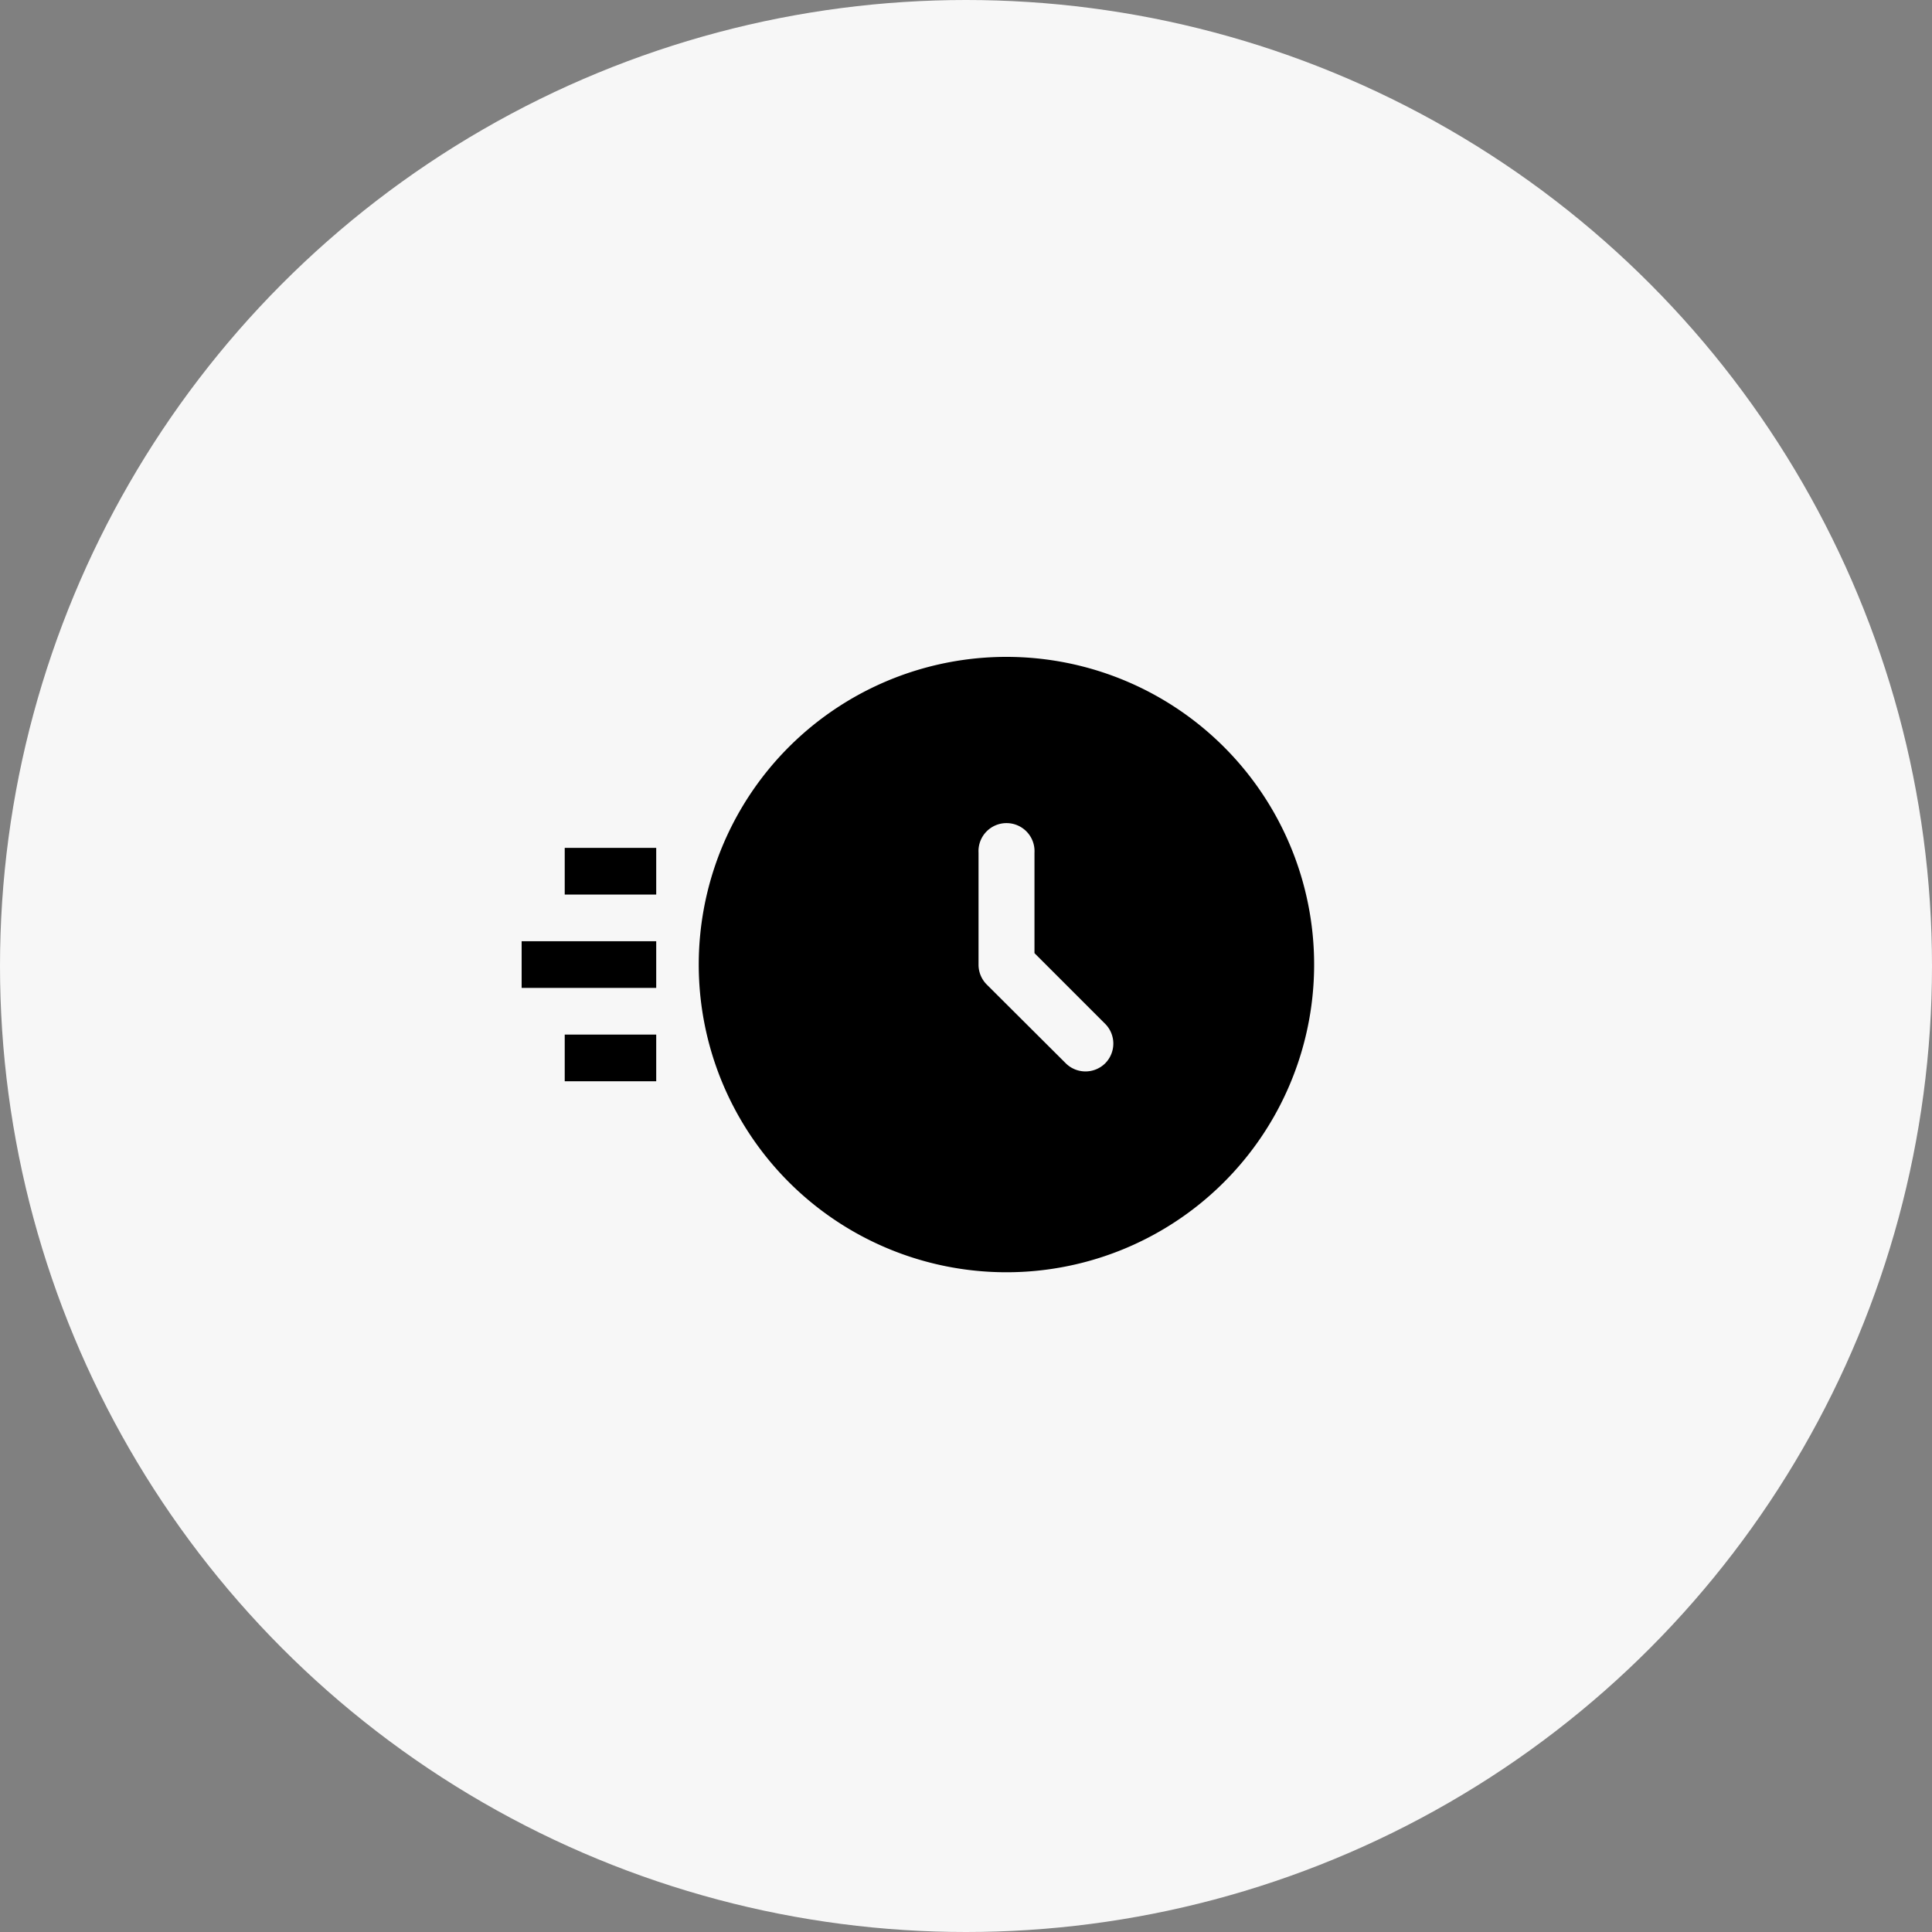
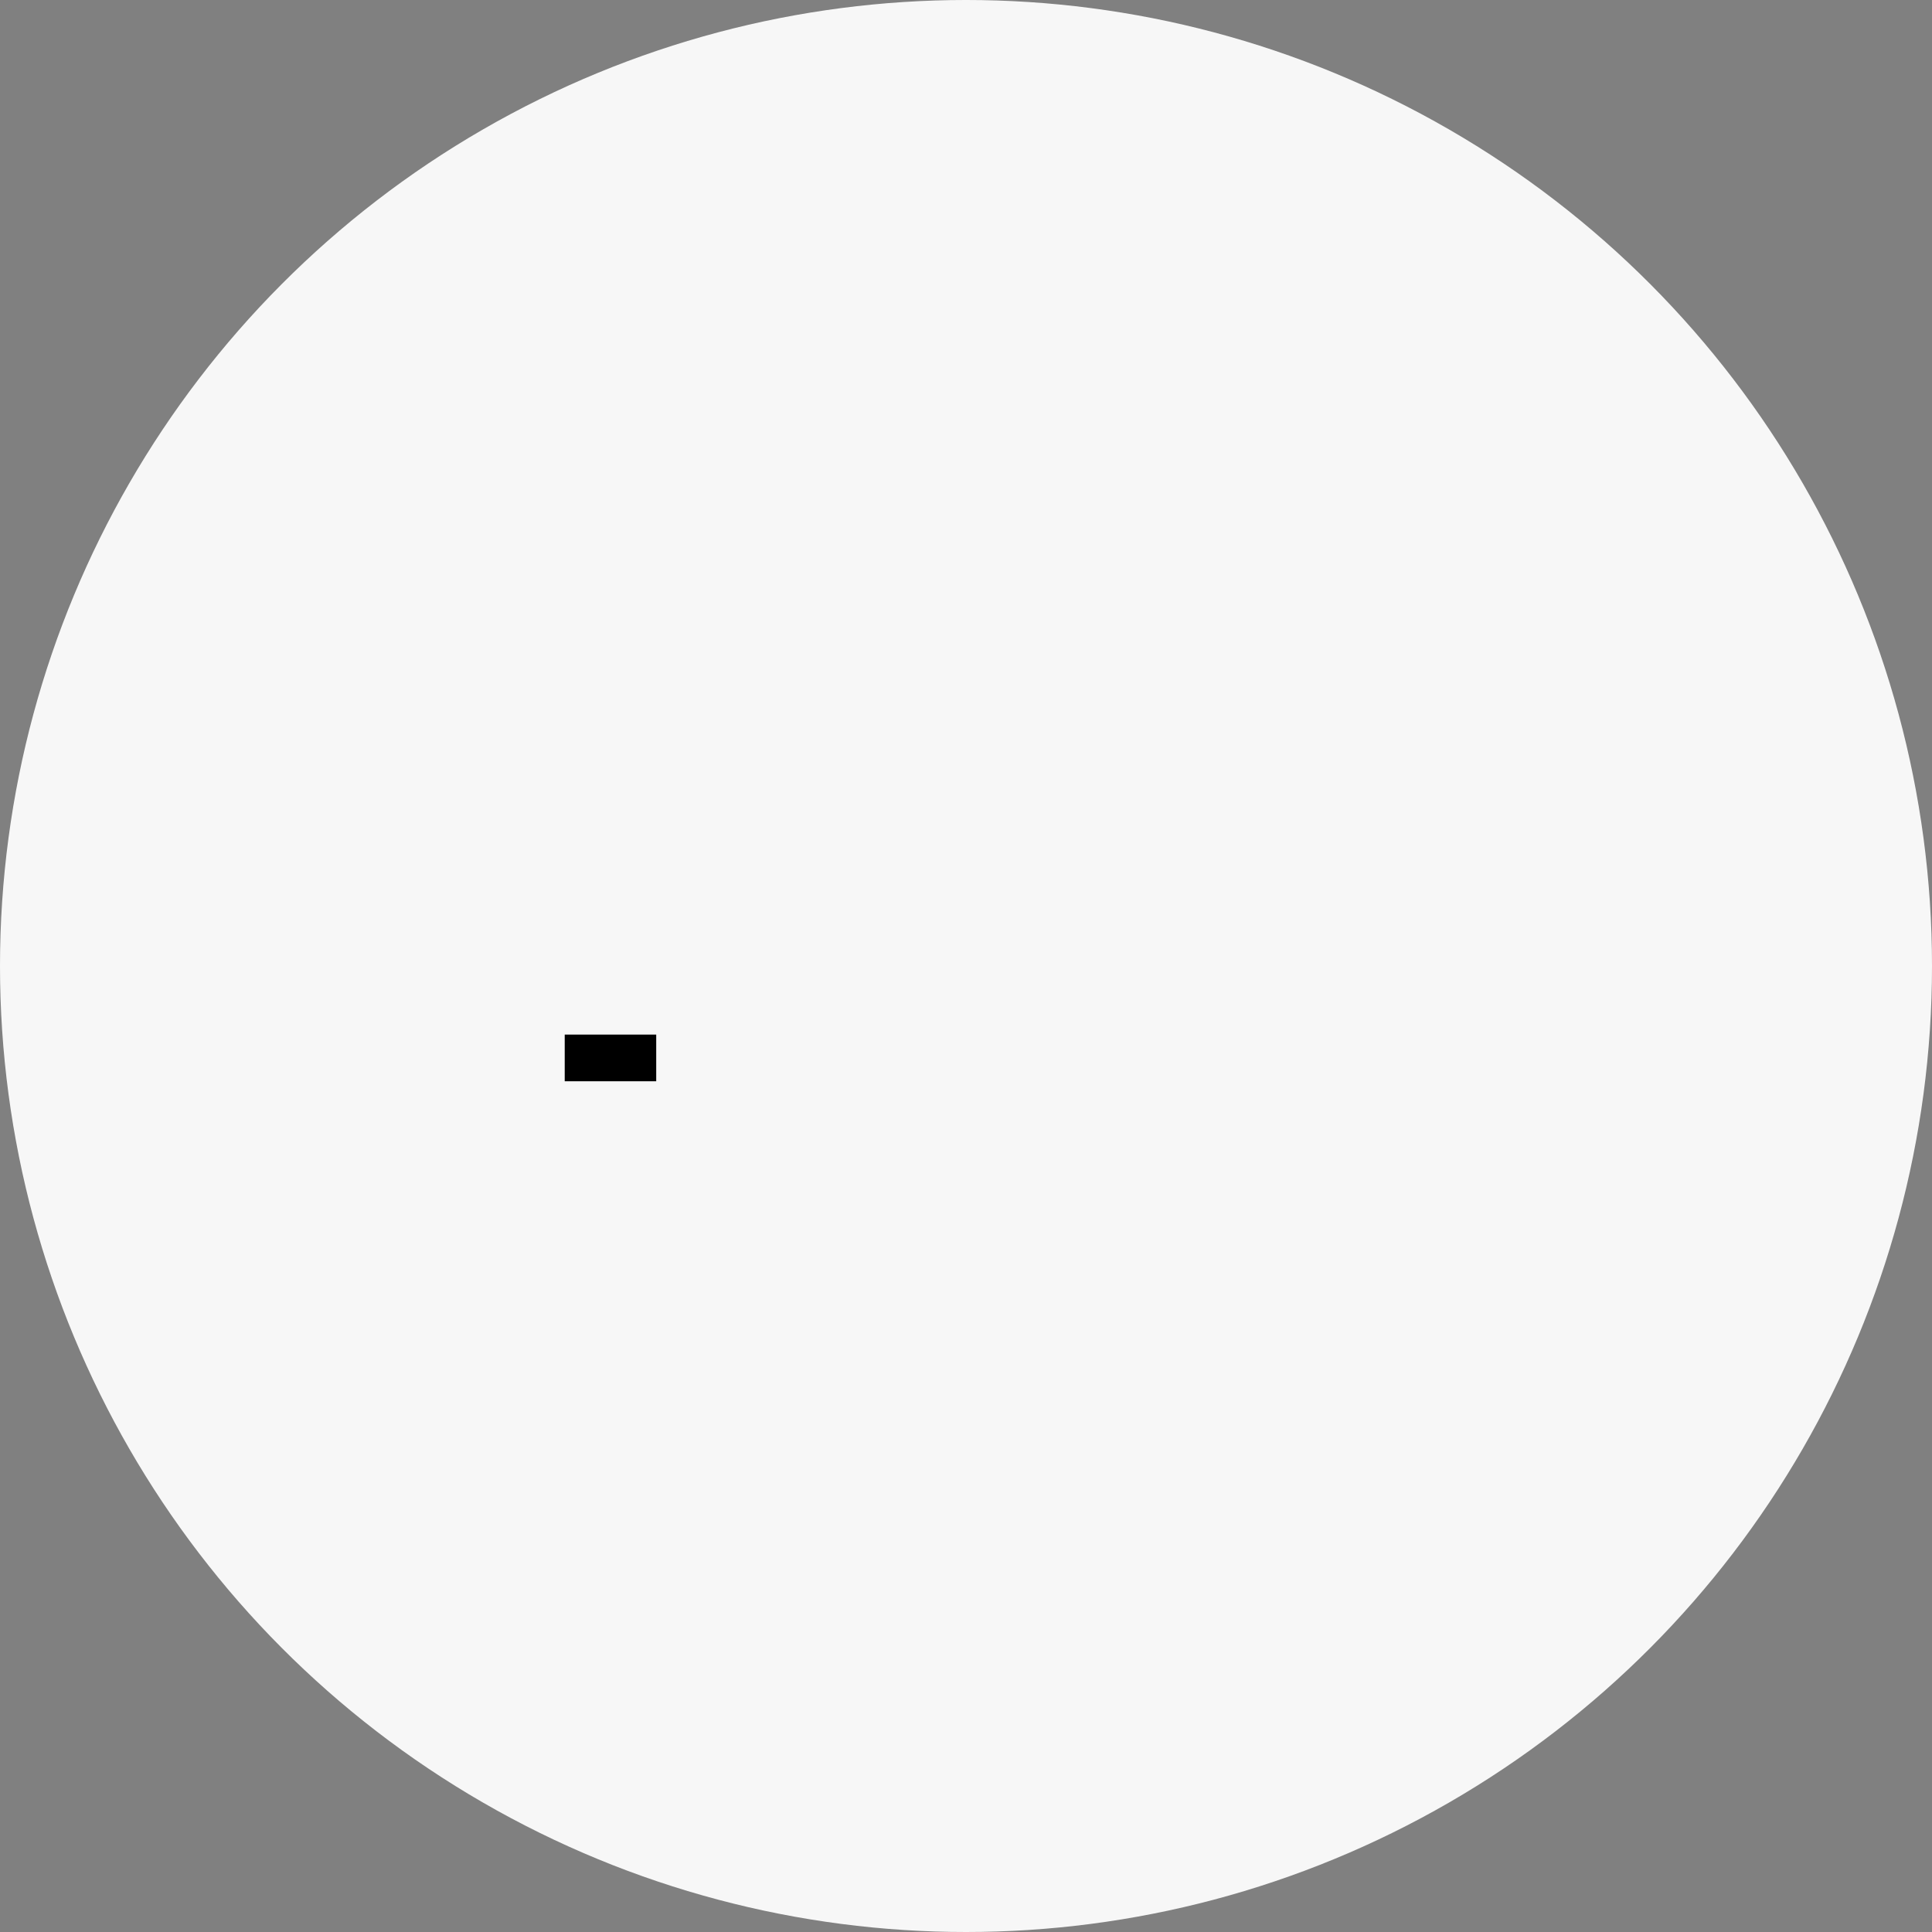
<svg xmlns="http://www.w3.org/2000/svg" width="200" height="200" viewBox="0 0 200 200">
  <rect x="0" y="0" width="200" height="200" fill="#808080" stroke="none" />
  <g id="Group_16228" data-name="Group 16228" transform="translate(-138 -1701)">
    <circle id="Ellipse_11" data-name="Ellipse 11" cx="100" cy="100" r="100" transform="translate(138 1701)" fill="#f7f7f7" style="mix-blend-mode: multiply;isolation: isolate" />
    <g id="Group_16186" data-name="Group 16186" transform="translate(192 1769)">
      <g id="Group_16171" data-name="Group 16171" transform="translate(4.46 19.772)">
        <g id="Group_16170" data-name="Group 16170">
-           <rect id="Rectangle_4449" data-name="Rectangle 4449" width="9.471" height="4.832" />
-         </g>
+           </g>
      </g>
      <g id="Group_16173" data-name="Group 16173" transform="translate(4.46 39.1)">
        <g id="Group_16172" data-name="Group 16172">
          <rect id="Rectangle_4450" data-name="Rectangle 4450" width="9.471" height="4.832" />
        </g>
      </g>
      <g id="Group_16175" data-name="Group 16175" transform="translate(0 29.436)">
        <g id="Group_16174" data-name="Group 16174">
-           <rect id="Rectangle_4451" data-name="Rectangle 4451" width="13.931" height="4.832" />
-         </g>
+           </g>
      </g>
      <g id="watch" transform="translate(18.338 0)">
-         <path id="Path_8762" data-name="Path 8762" d="M36.852,5A31.852,31.852,0,1,0,68.7,36.852,31.852,31.852,0,0,0,36.852,5ZM47.073,47.073a2.9,2.9,0,0,1-4.083,0L34.8,38.908a2.9,2.9,0,0,1-.84-2.056V25.269a2.9,2.9,0,1,1,5.791,0v10.4l7.326,7.326A2.9,2.9,0,0,1,47.073,47.073Z" transform="translate(-5 -5)" />
-       </g>
+         </g>
    </g>
  </g>
</svg>